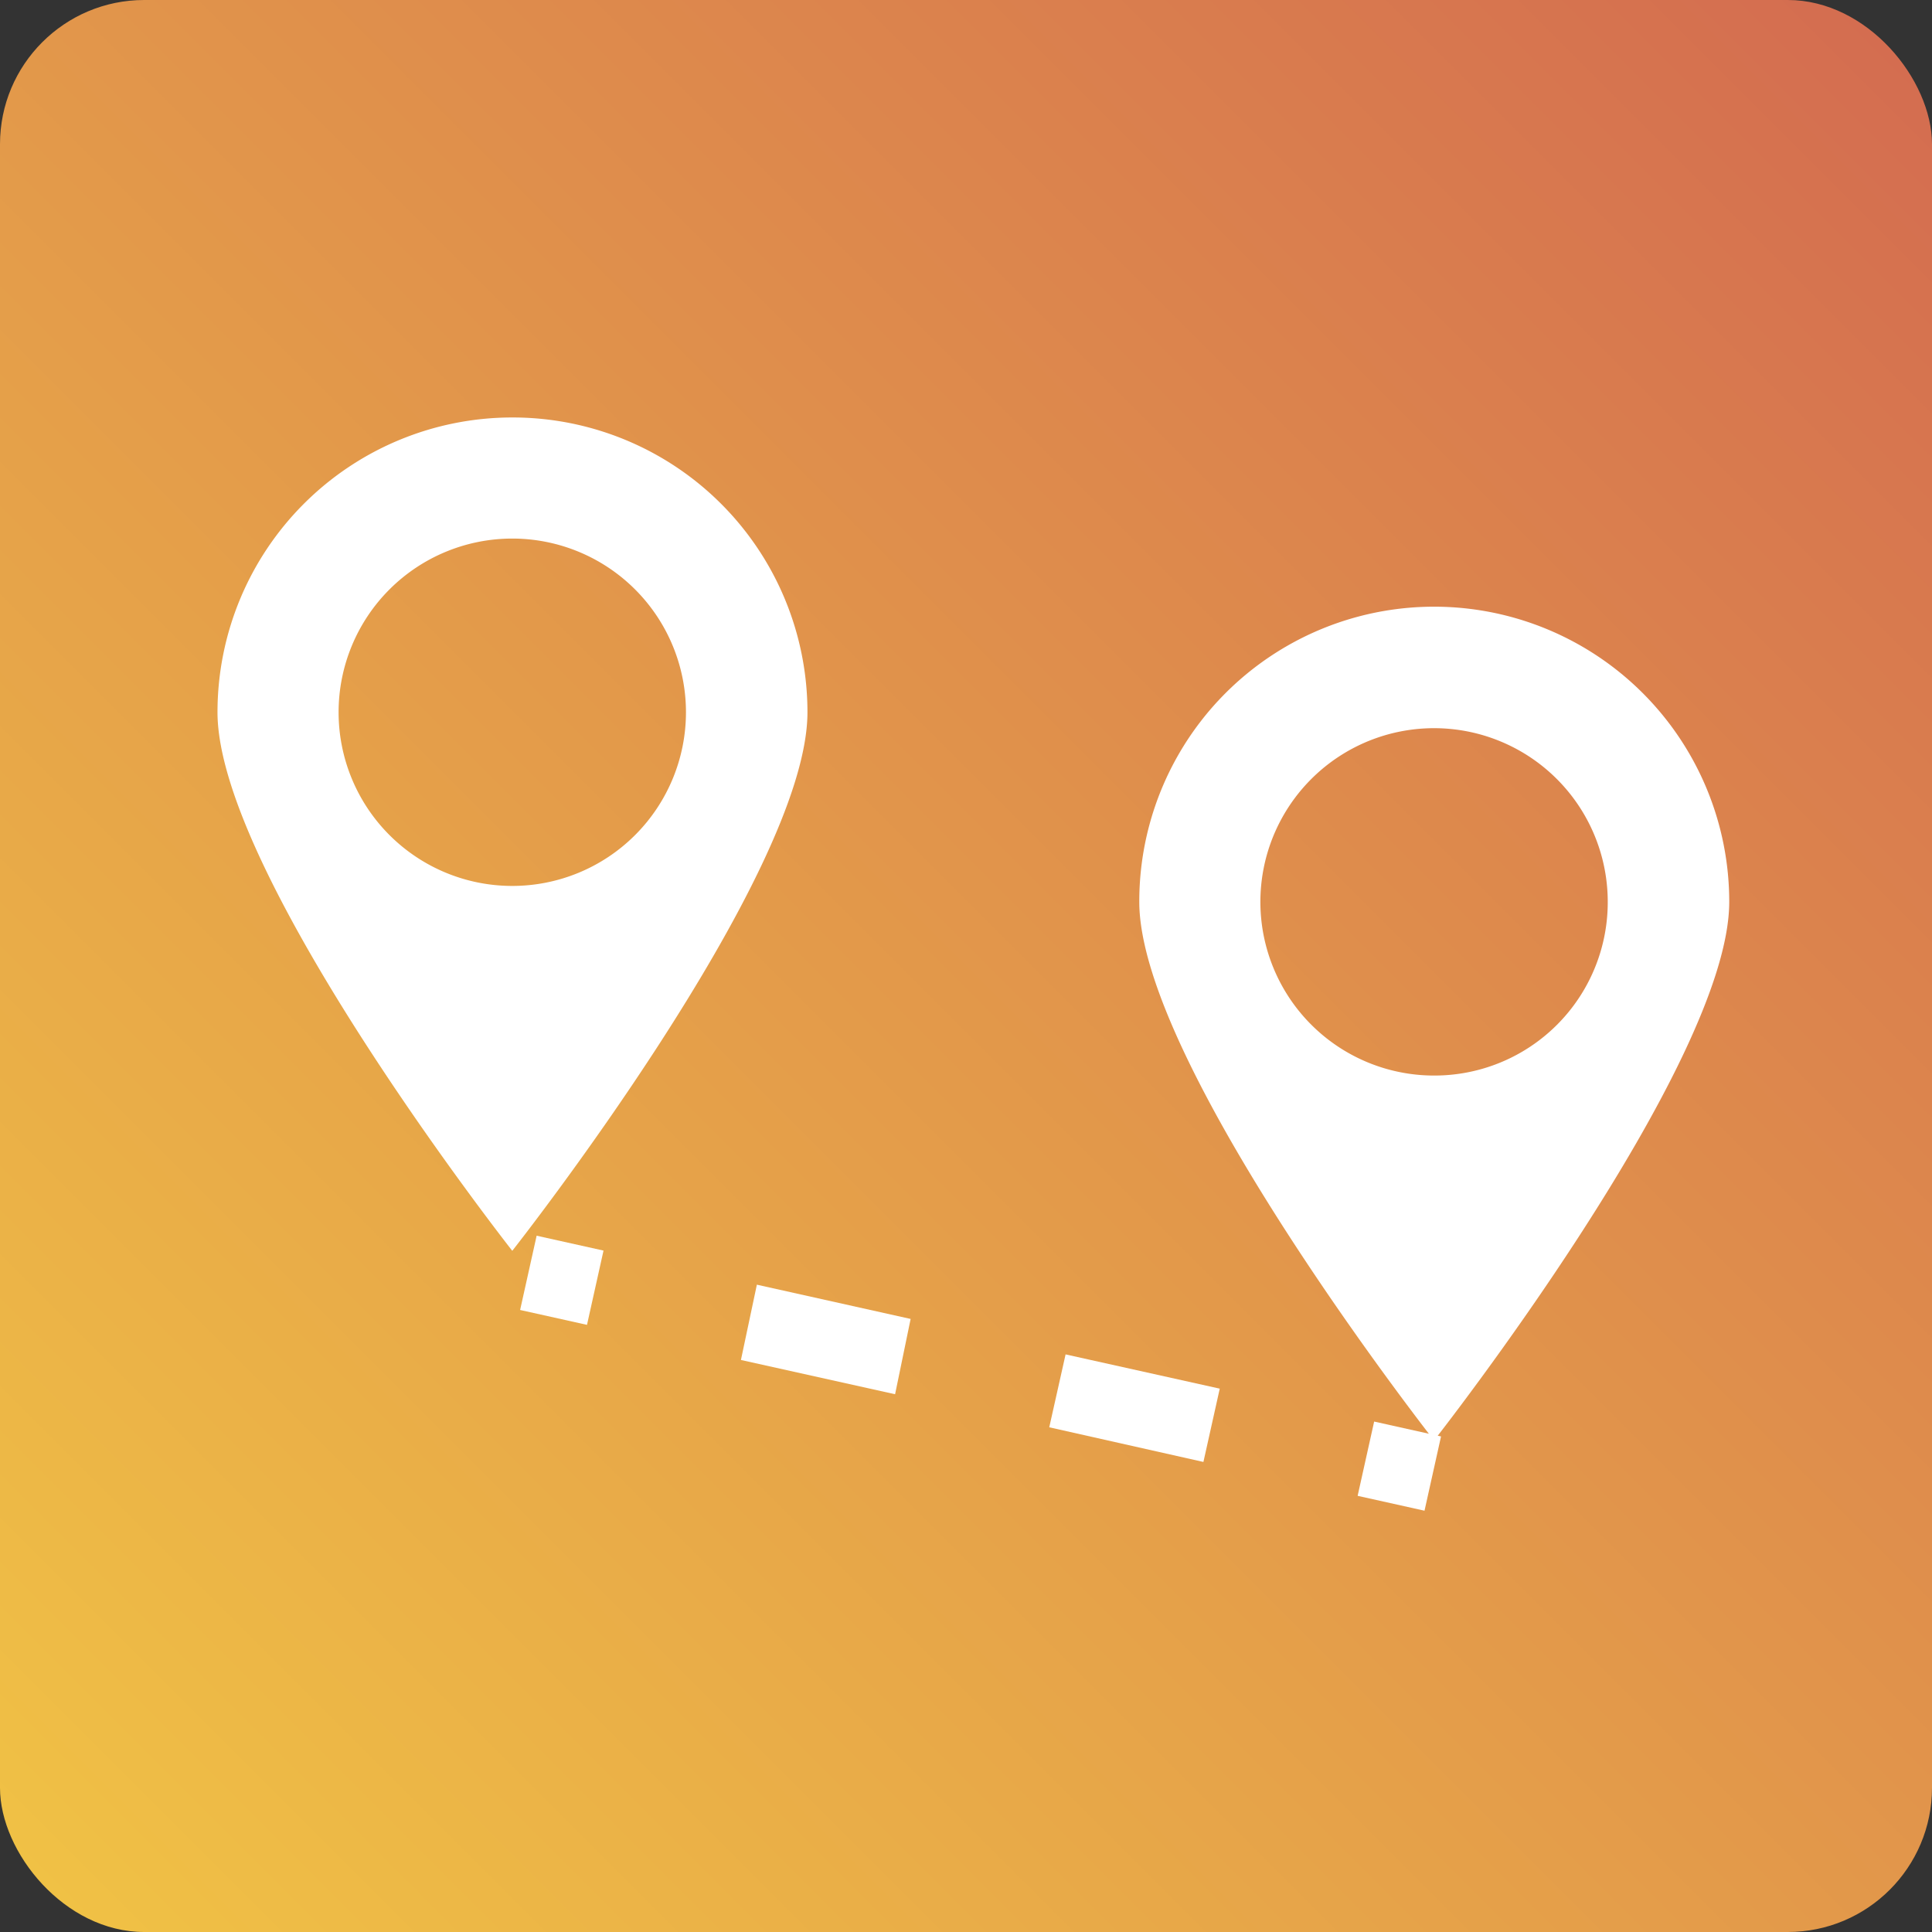
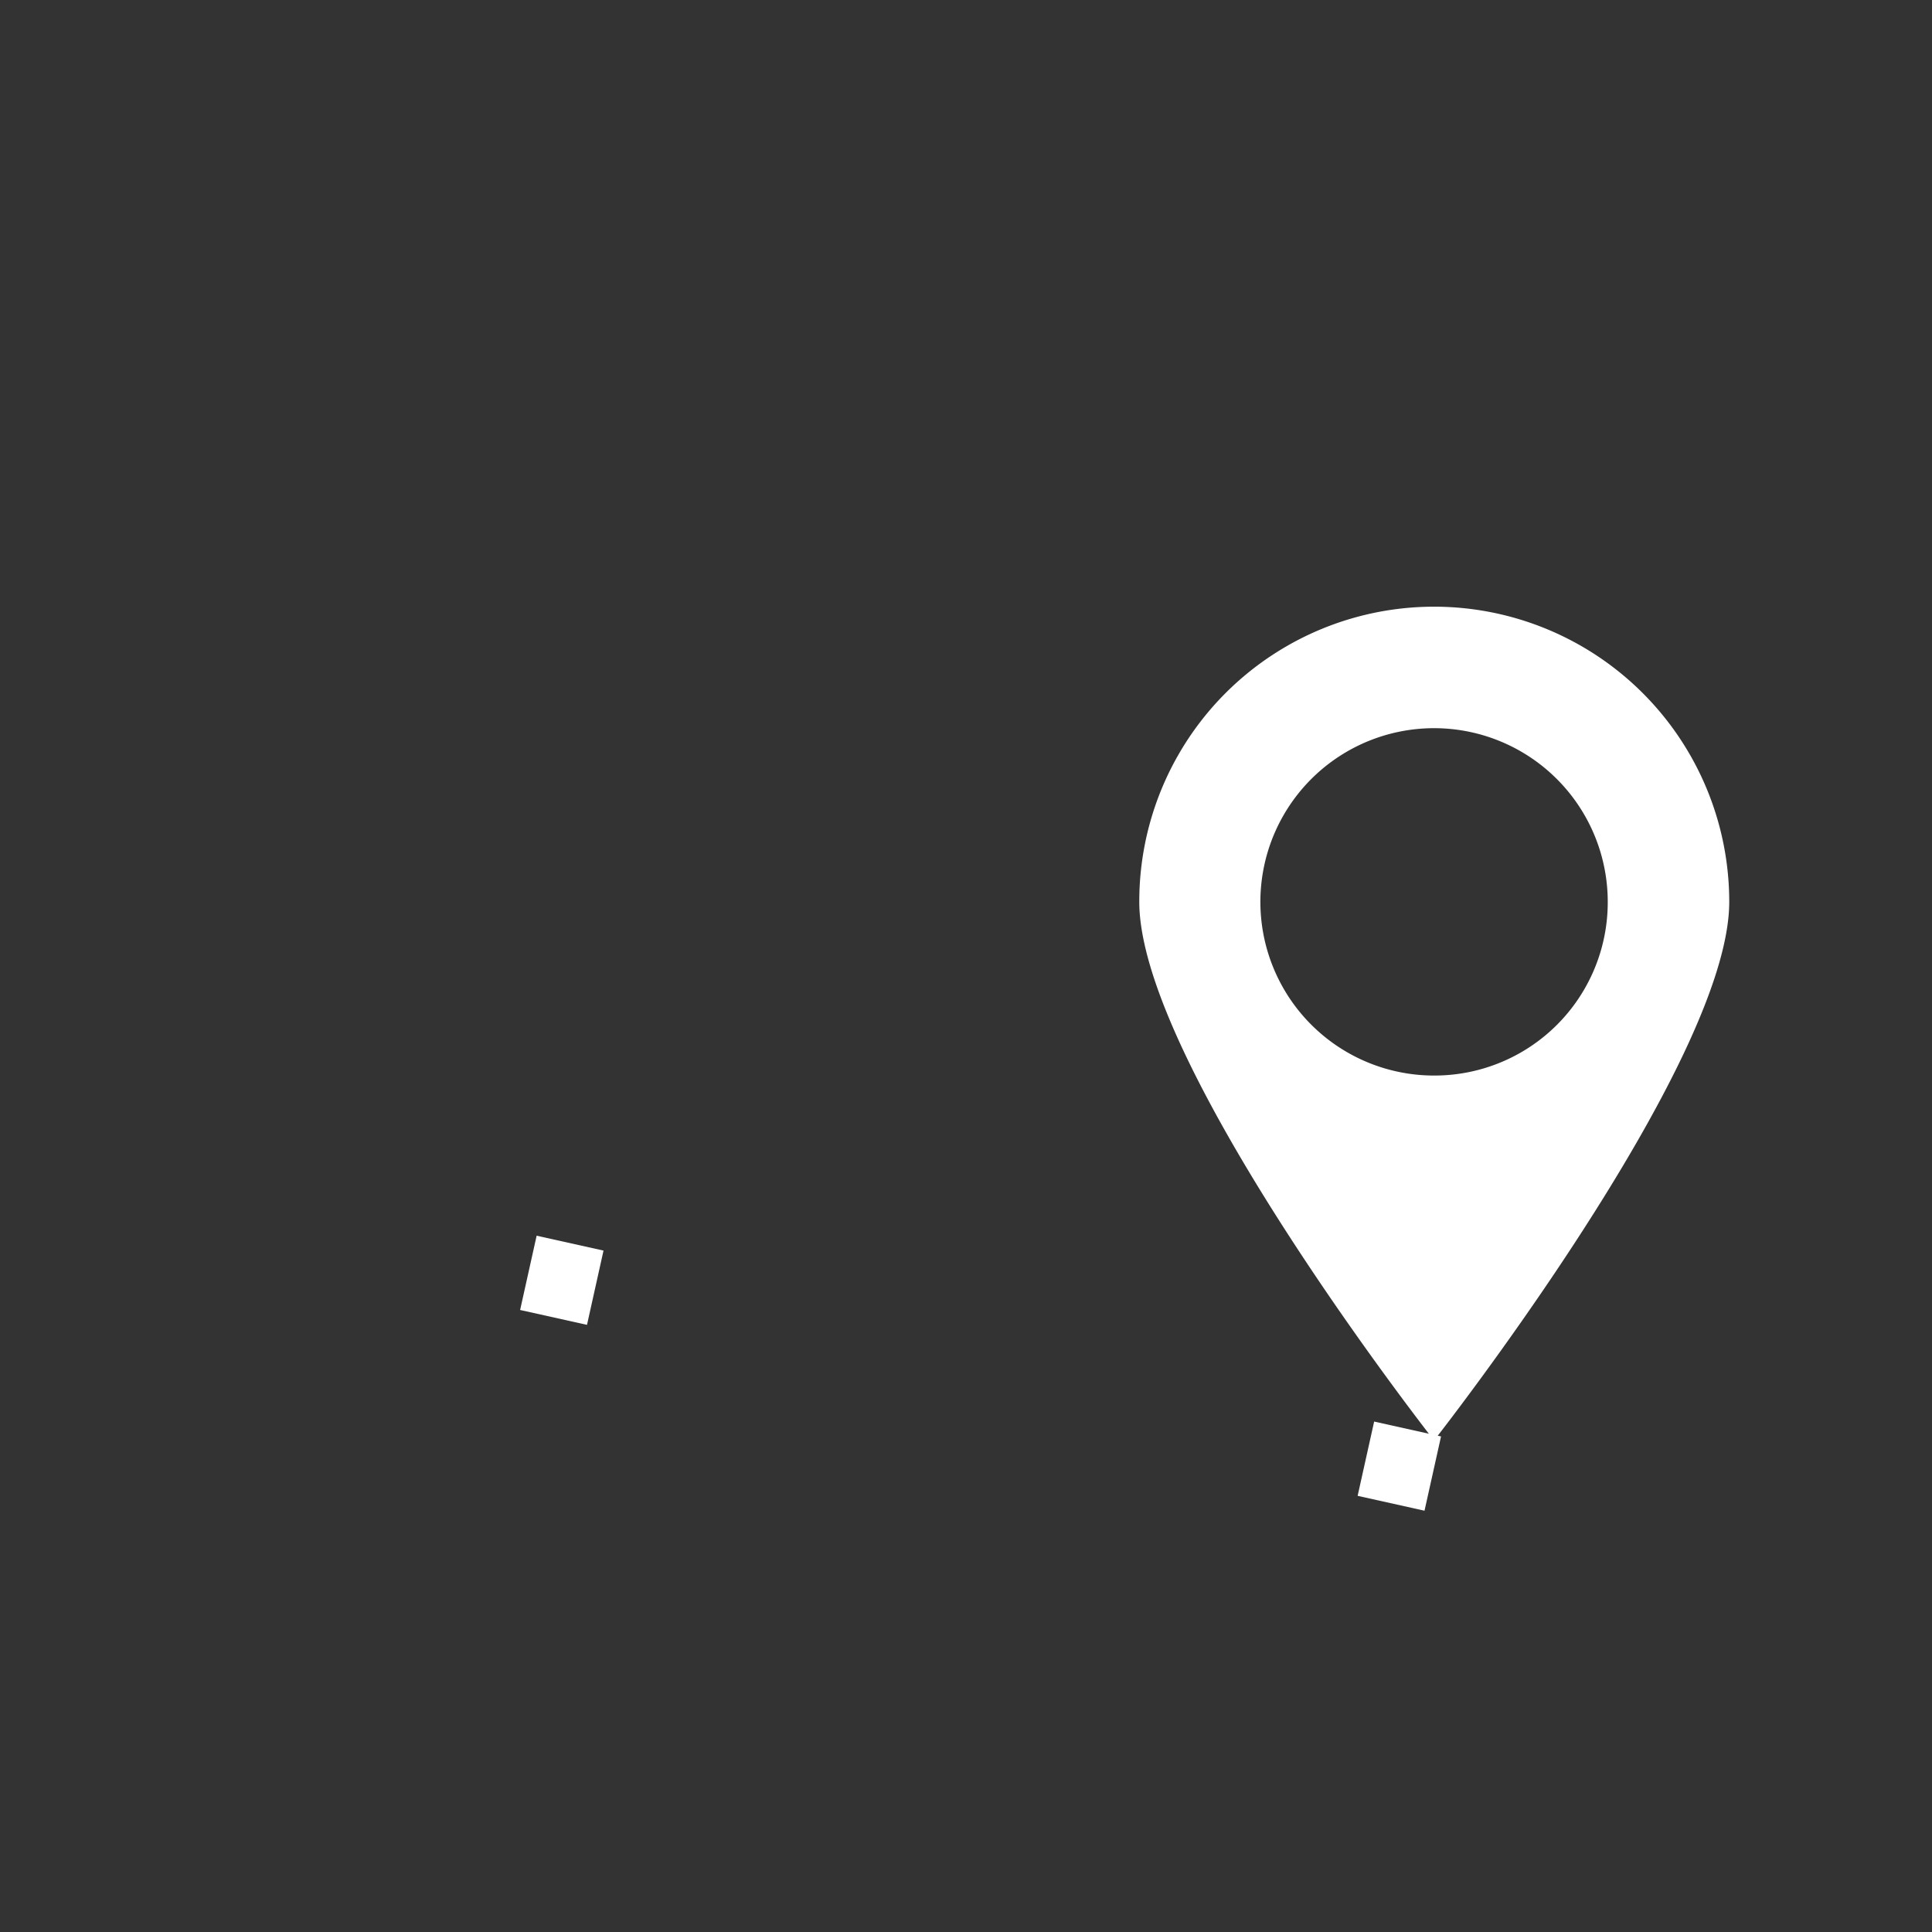
<svg xmlns="http://www.w3.org/2000/svg" viewBox="0 0 48.5 48.5">
  <rect x="0" y="0" width="48.5" height="48.5" fill="#333333" stroke="none" />
  <defs>
    <style>.cls-1{fill:url(#Безымянный_градиент_8);}.cls-2{fill:#fff;}</style>
    <linearGradient id="Безымянный_градиент_8" x1="1.06" y1="47.43" x2="47.43" y2="1.06" gradientUnits="userSpaceOnUse">
      <stop offset="0" stop-color="#f0c145" />
      <stop offset="1" stop-color="#d46d50" />
    </linearGradient>
  </defs>
  <title>Ресурс 5</title>
  <g id="Слой_2" data-name="Слой 2">
    <g id="Слой_1-2" data-name="Слой 1">
-       <rect class="cls-1" width="48.5" height="48.5" rx="3.62" />
-       <path class="cls-2" d="M12.86,10.48a7.4,7.4,0,0,0-7.4,7.4c0,4.1,7.4,13.52,7.4,13.52S20.27,22,20.27,17.88A7.4,7.4,0,0,0,12.86,10.48Zm0,11.76a4.36,4.36,0,1,1,4.36-4.36A4.36,4.36,0,0,1,12.86,22.24Z" />
      <path class="cls-2" d="M36,15.23a7.4,7.4,0,0,0-7.4,7.41c0,4.09,7.4,13.52,7.4,13.52s7.41-9.43,7.41-13.52A7.41,7.41,0,0,0,36,15.23ZM36,27a4.36,4.36,0,1,1,4.36-4.35A4.35,4.35,0,0,1,36,27Z" />
      <rect class="cls-2" x="13.14" y="31.28" width="1.91" height="1.72" transform="translate(-20.33 38.92) rotate(-77.46)" />
-       <path class="cls-2" d="M30.21,36.7l-3.87-.87L26.75,34l3.87.86ZM22.47,35l-3.87-.86L19,32.25l3.86.86Z" />
      <rect class="cls-2" x="34.17" y="35.95" width="1.91" height="1.72" transform="translate(-8.43 63.1) rotate(-77.46)" />
    </g>
  </g>
</svg>